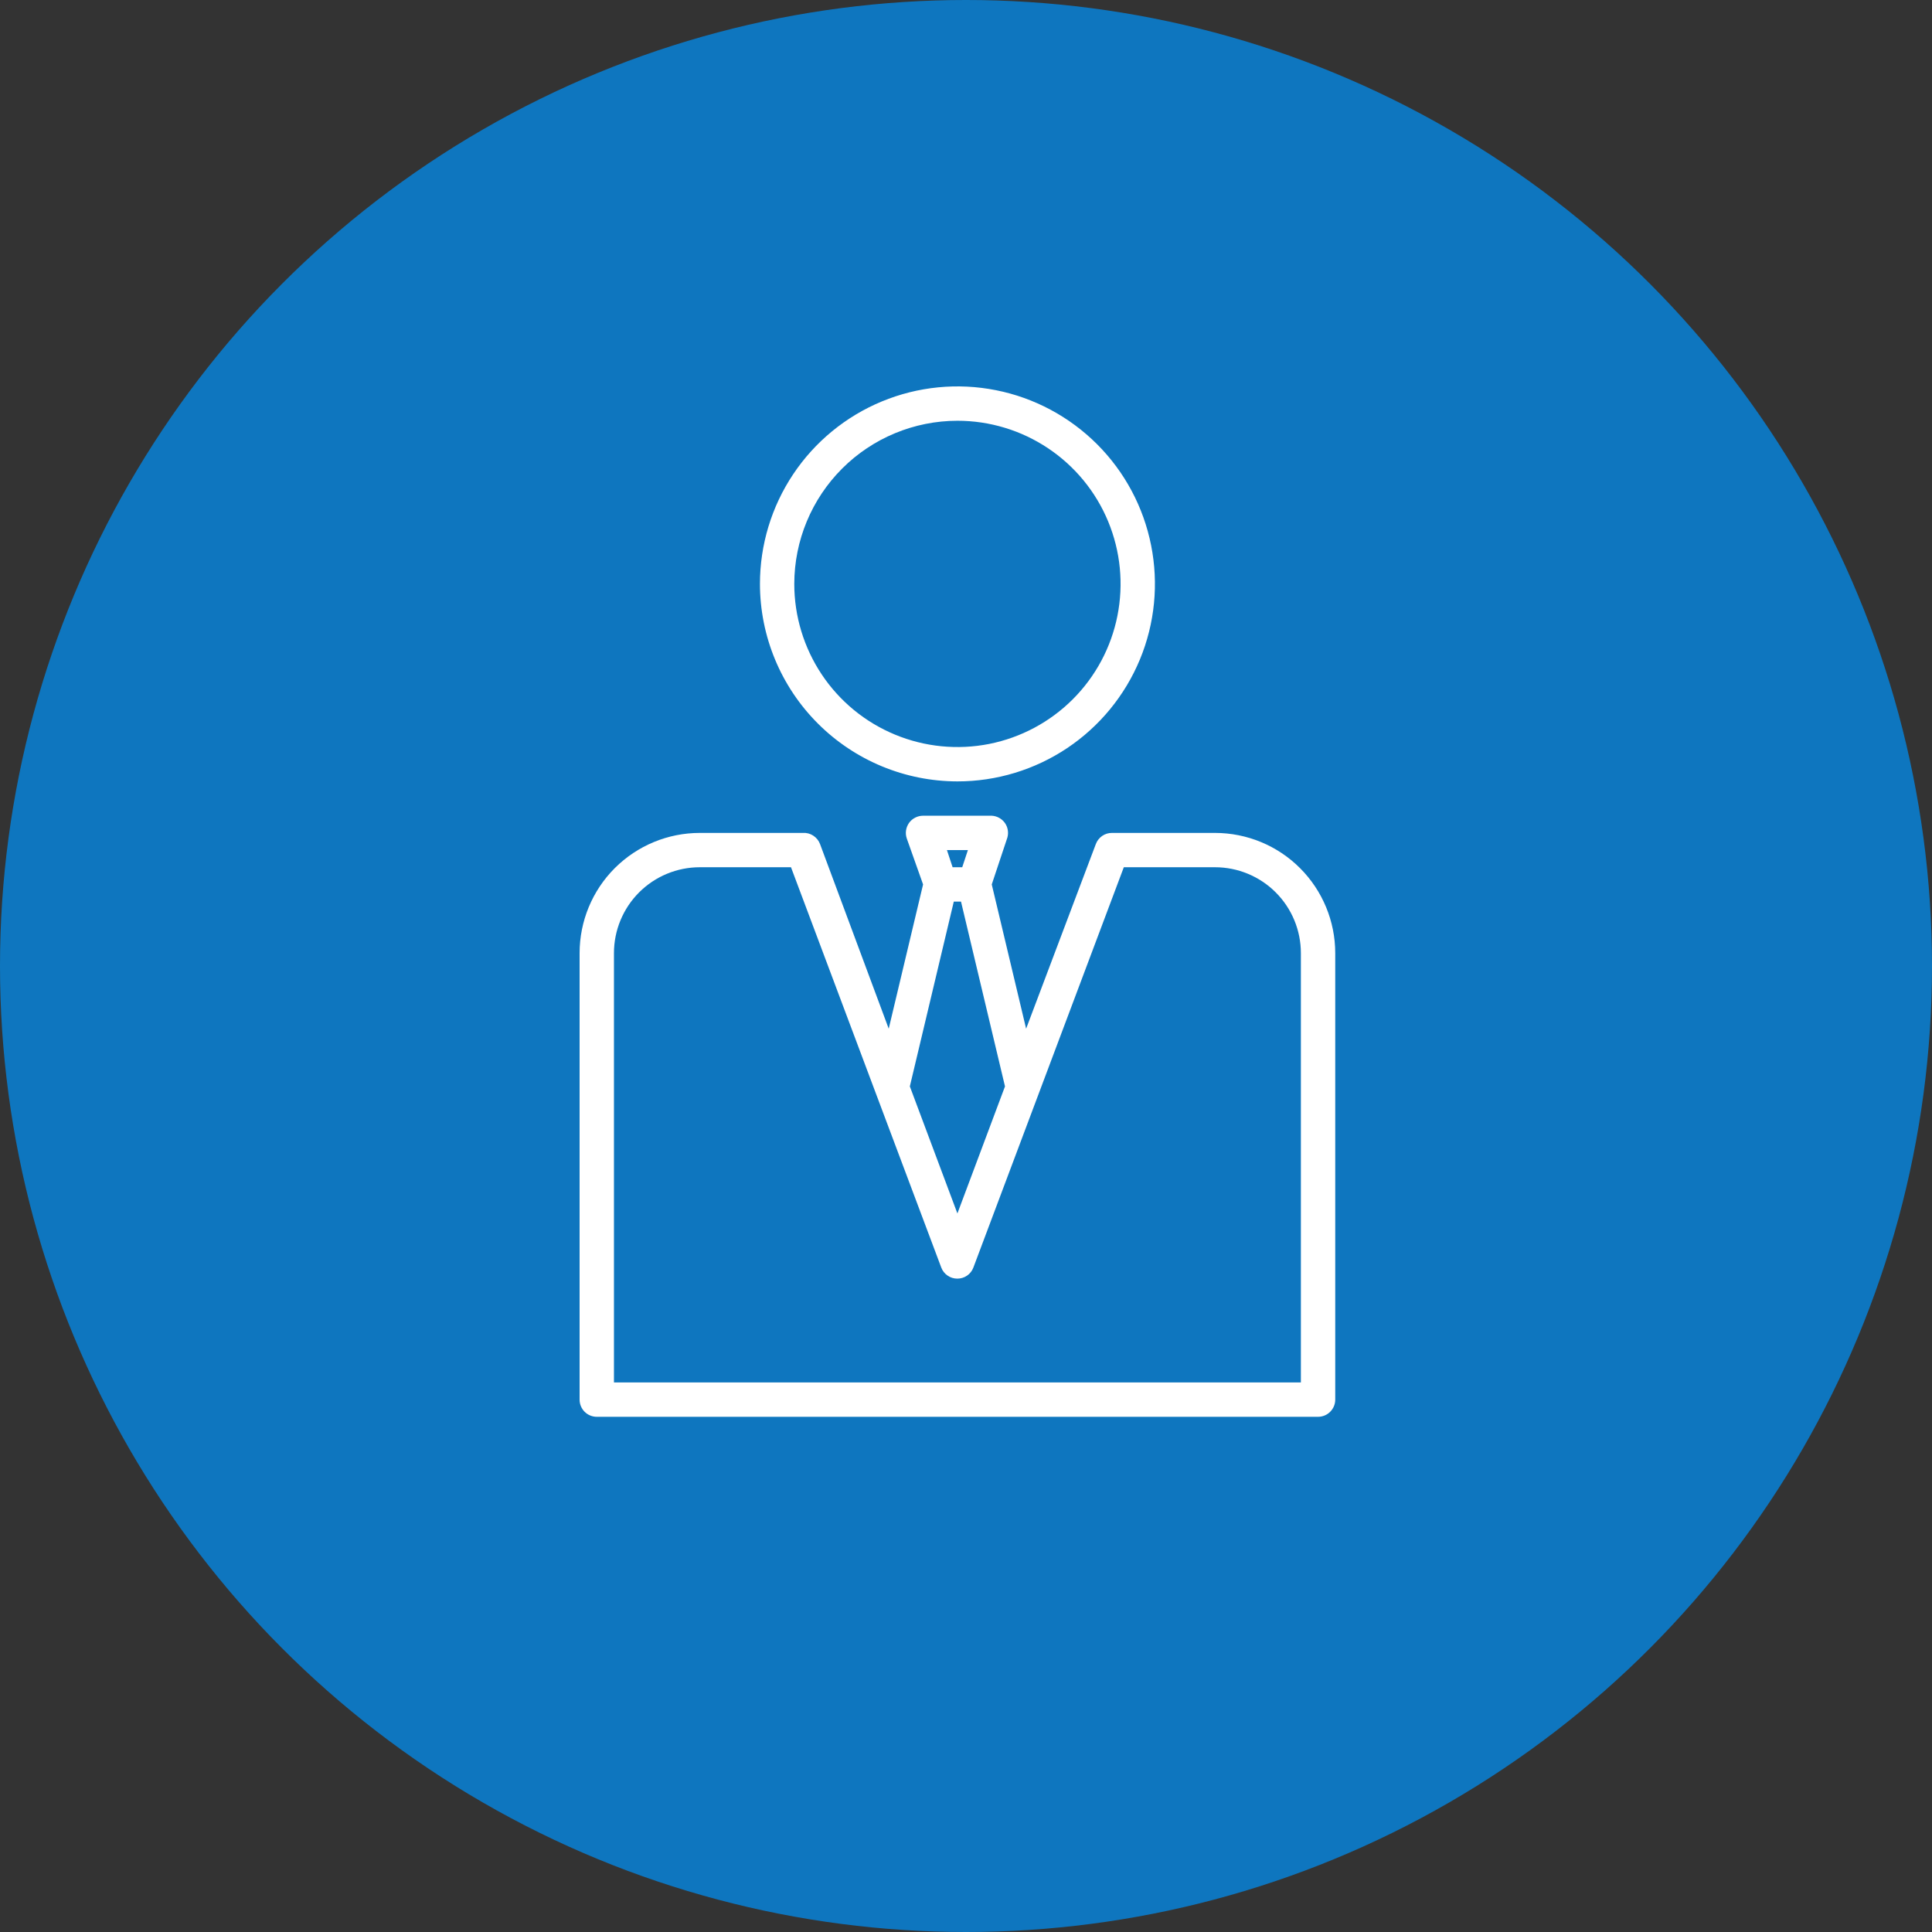
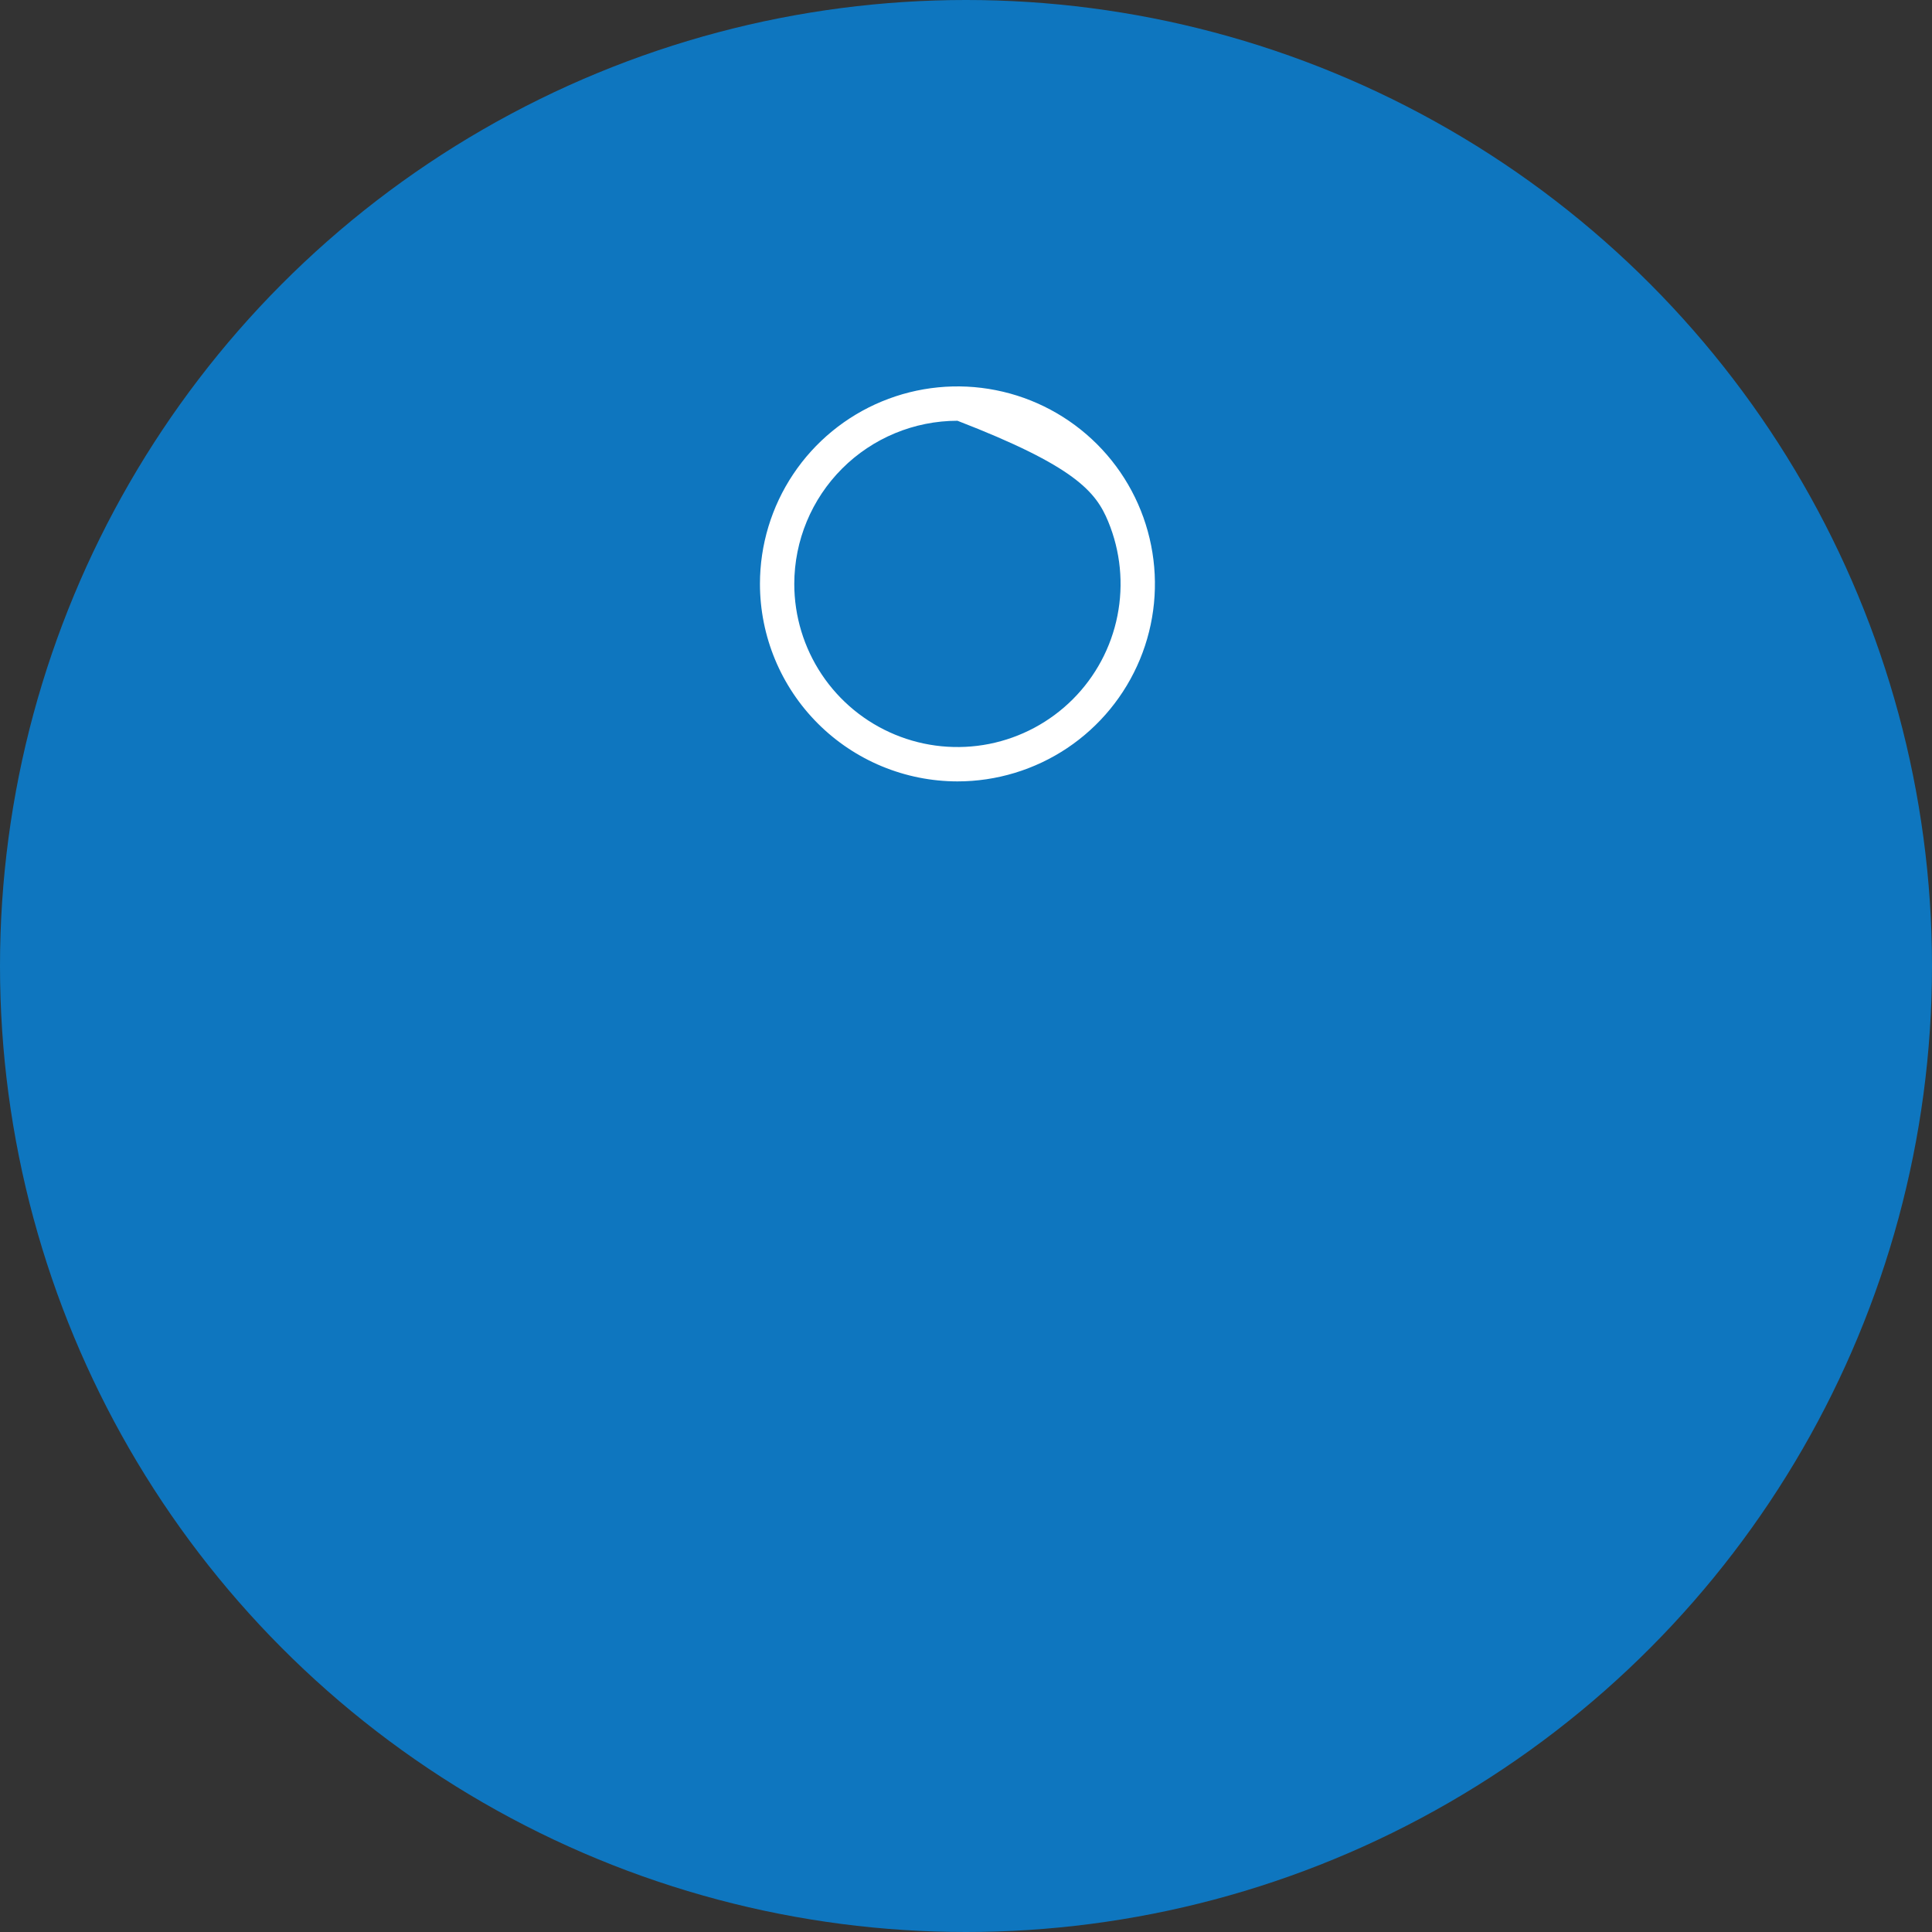
<svg xmlns="http://www.w3.org/2000/svg" width="60" height="60" viewBox="0 0 60 60" fill="none">
  <rect x="0" y="0" width="60" height="60" fill="#333333" stroke="none" />
  <g id="Group 39785">
    <circle id="Ellipse 8" cx="30" cy="30" r="30" fill="#0E76BF" />
    <g id="Group 39484">
-       <path id="Vector" d="M29.734 24.267C30.947 24.267 32.133 23.907 33.142 23.233C34.15 22.559 34.936 21.601 35.401 20.48C35.865 19.36 35.986 18.127 35.749 16.937C35.513 15.747 34.929 14.654 34.071 13.796C33.213 12.939 32.12 12.354 30.931 12.118C29.741 11.881 28.508 12.003 27.387 12.467C26.266 12.931 25.308 13.717 24.634 14.726C23.96 15.735 23.601 16.92 23.601 18.133C23.602 19.76 24.249 21.319 25.399 22.469C26.549 23.619 28.108 24.265 29.734 24.267ZM29.734 13.067C30.736 13.067 31.716 13.364 32.549 13.921C33.382 14.477 34.032 15.269 34.415 16.194C34.798 17.12 34.899 18.139 34.703 19.122C34.508 20.105 34.025 21.008 33.317 21.716C32.608 22.425 31.705 22.907 30.723 23.103C29.74 23.298 28.721 23.198 27.795 22.814C26.869 22.431 26.078 21.782 25.521 20.948C24.965 20.115 24.667 19.136 24.667 18.133C24.669 16.79 25.203 15.502 26.153 14.552C27.103 13.602 28.391 13.068 29.734 13.067Z" fill="white" />
-       <path id="Vector_2" d="M18 29.6V43.467C18 43.608 18.056 43.744 18.156 43.844C18.256 43.944 18.392 44 18.533 44H40.933C41.075 44 41.211 43.944 41.31 43.844C41.411 43.744 41.467 43.608 41.467 43.467V29.6C41.467 28.61 41.073 27.66 40.373 26.96C39.673 26.26 38.724 25.867 37.733 25.867H34.533C34.424 25.866 34.318 25.899 34.228 25.961C34.139 26.023 34.07 26.111 34.032 26.213L31.867 31.947L30.8 27.467L31.285 26.011C31.307 25.934 31.311 25.853 31.297 25.774C31.284 25.695 31.252 25.62 31.206 25.555C31.159 25.49 31.098 25.436 31.028 25.398C30.958 25.36 30.88 25.337 30.8 25.333H28.667C28.582 25.333 28.498 25.353 28.423 25.392C28.347 25.43 28.282 25.486 28.232 25.555C28.183 25.624 28.151 25.703 28.138 25.787C28.125 25.871 28.133 25.957 28.16 26.037L28.667 27.467L27.6 31.947L25.467 26.213C25.427 26.106 25.353 26.014 25.257 25.952C25.161 25.889 25.048 25.859 24.933 25.867H21.733C20.743 25.867 19.794 26.26 19.093 26.96C18.393 27.66 18 28.61 18 29.6ZM30.059 26.4L29.883 26.933H29.584L29.408 26.4H30.059ZM29.621 28H29.845L31.211 33.739L29.733 37.685L28.256 33.739L29.621 28ZM27.195 33.941L29.232 39.365C29.27 39.467 29.339 39.554 29.428 39.615C29.517 39.677 29.622 39.709 29.731 39.709C29.839 39.709 29.945 39.677 30.034 39.615C30.123 39.554 30.191 39.467 30.229 39.365L32.267 33.941L34.901 26.933H37.733C38.441 26.933 39.119 27.214 39.619 27.714C40.119 28.214 40.4 28.893 40.4 29.6V42.933H19.067V29.6C19.067 28.893 19.348 28.214 19.848 27.714C20.348 27.214 21.026 26.933 21.733 26.933H24.565L27.195 33.941Z" fill="white" />
+       <path id="Vector" d="M29.734 24.267C30.947 24.267 32.133 23.907 33.142 23.233C34.15 22.559 34.936 21.601 35.401 20.48C35.865 19.36 35.986 18.127 35.749 16.937C35.513 15.747 34.929 14.654 34.071 13.796C33.213 12.939 32.12 12.354 30.931 12.118C29.741 11.881 28.508 12.003 27.387 12.467C26.266 12.931 25.308 13.717 24.634 14.726C23.96 15.735 23.601 16.92 23.601 18.133C23.602 19.76 24.249 21.319 25.399 22.469C26.549 23.619 28.108 24.265 29.734 24.267ZM29.734 13.067C33.382 14.477 34.032 15.269 34.415 16.194C34.798 17.12 34.899 18.139 34.703 19.122C34.508 20.105 34.025 21.008 33.317 21.716C32.608 22.425 31.705 22.907 30.723 23.103C29.74 23.298 28.721 23.198 27.795 22.814C26.869 22.431 26.078 21.782 25.521 20.948C24.965 20.115 24.667 19.136 24.667 18.133C24.669 16.79 25.203 15.502 26.153 14.552C27.103 13.602 28.391 13.068 29.734 13.067Z" fill="white" />
    </g>
  </g>
</svg>